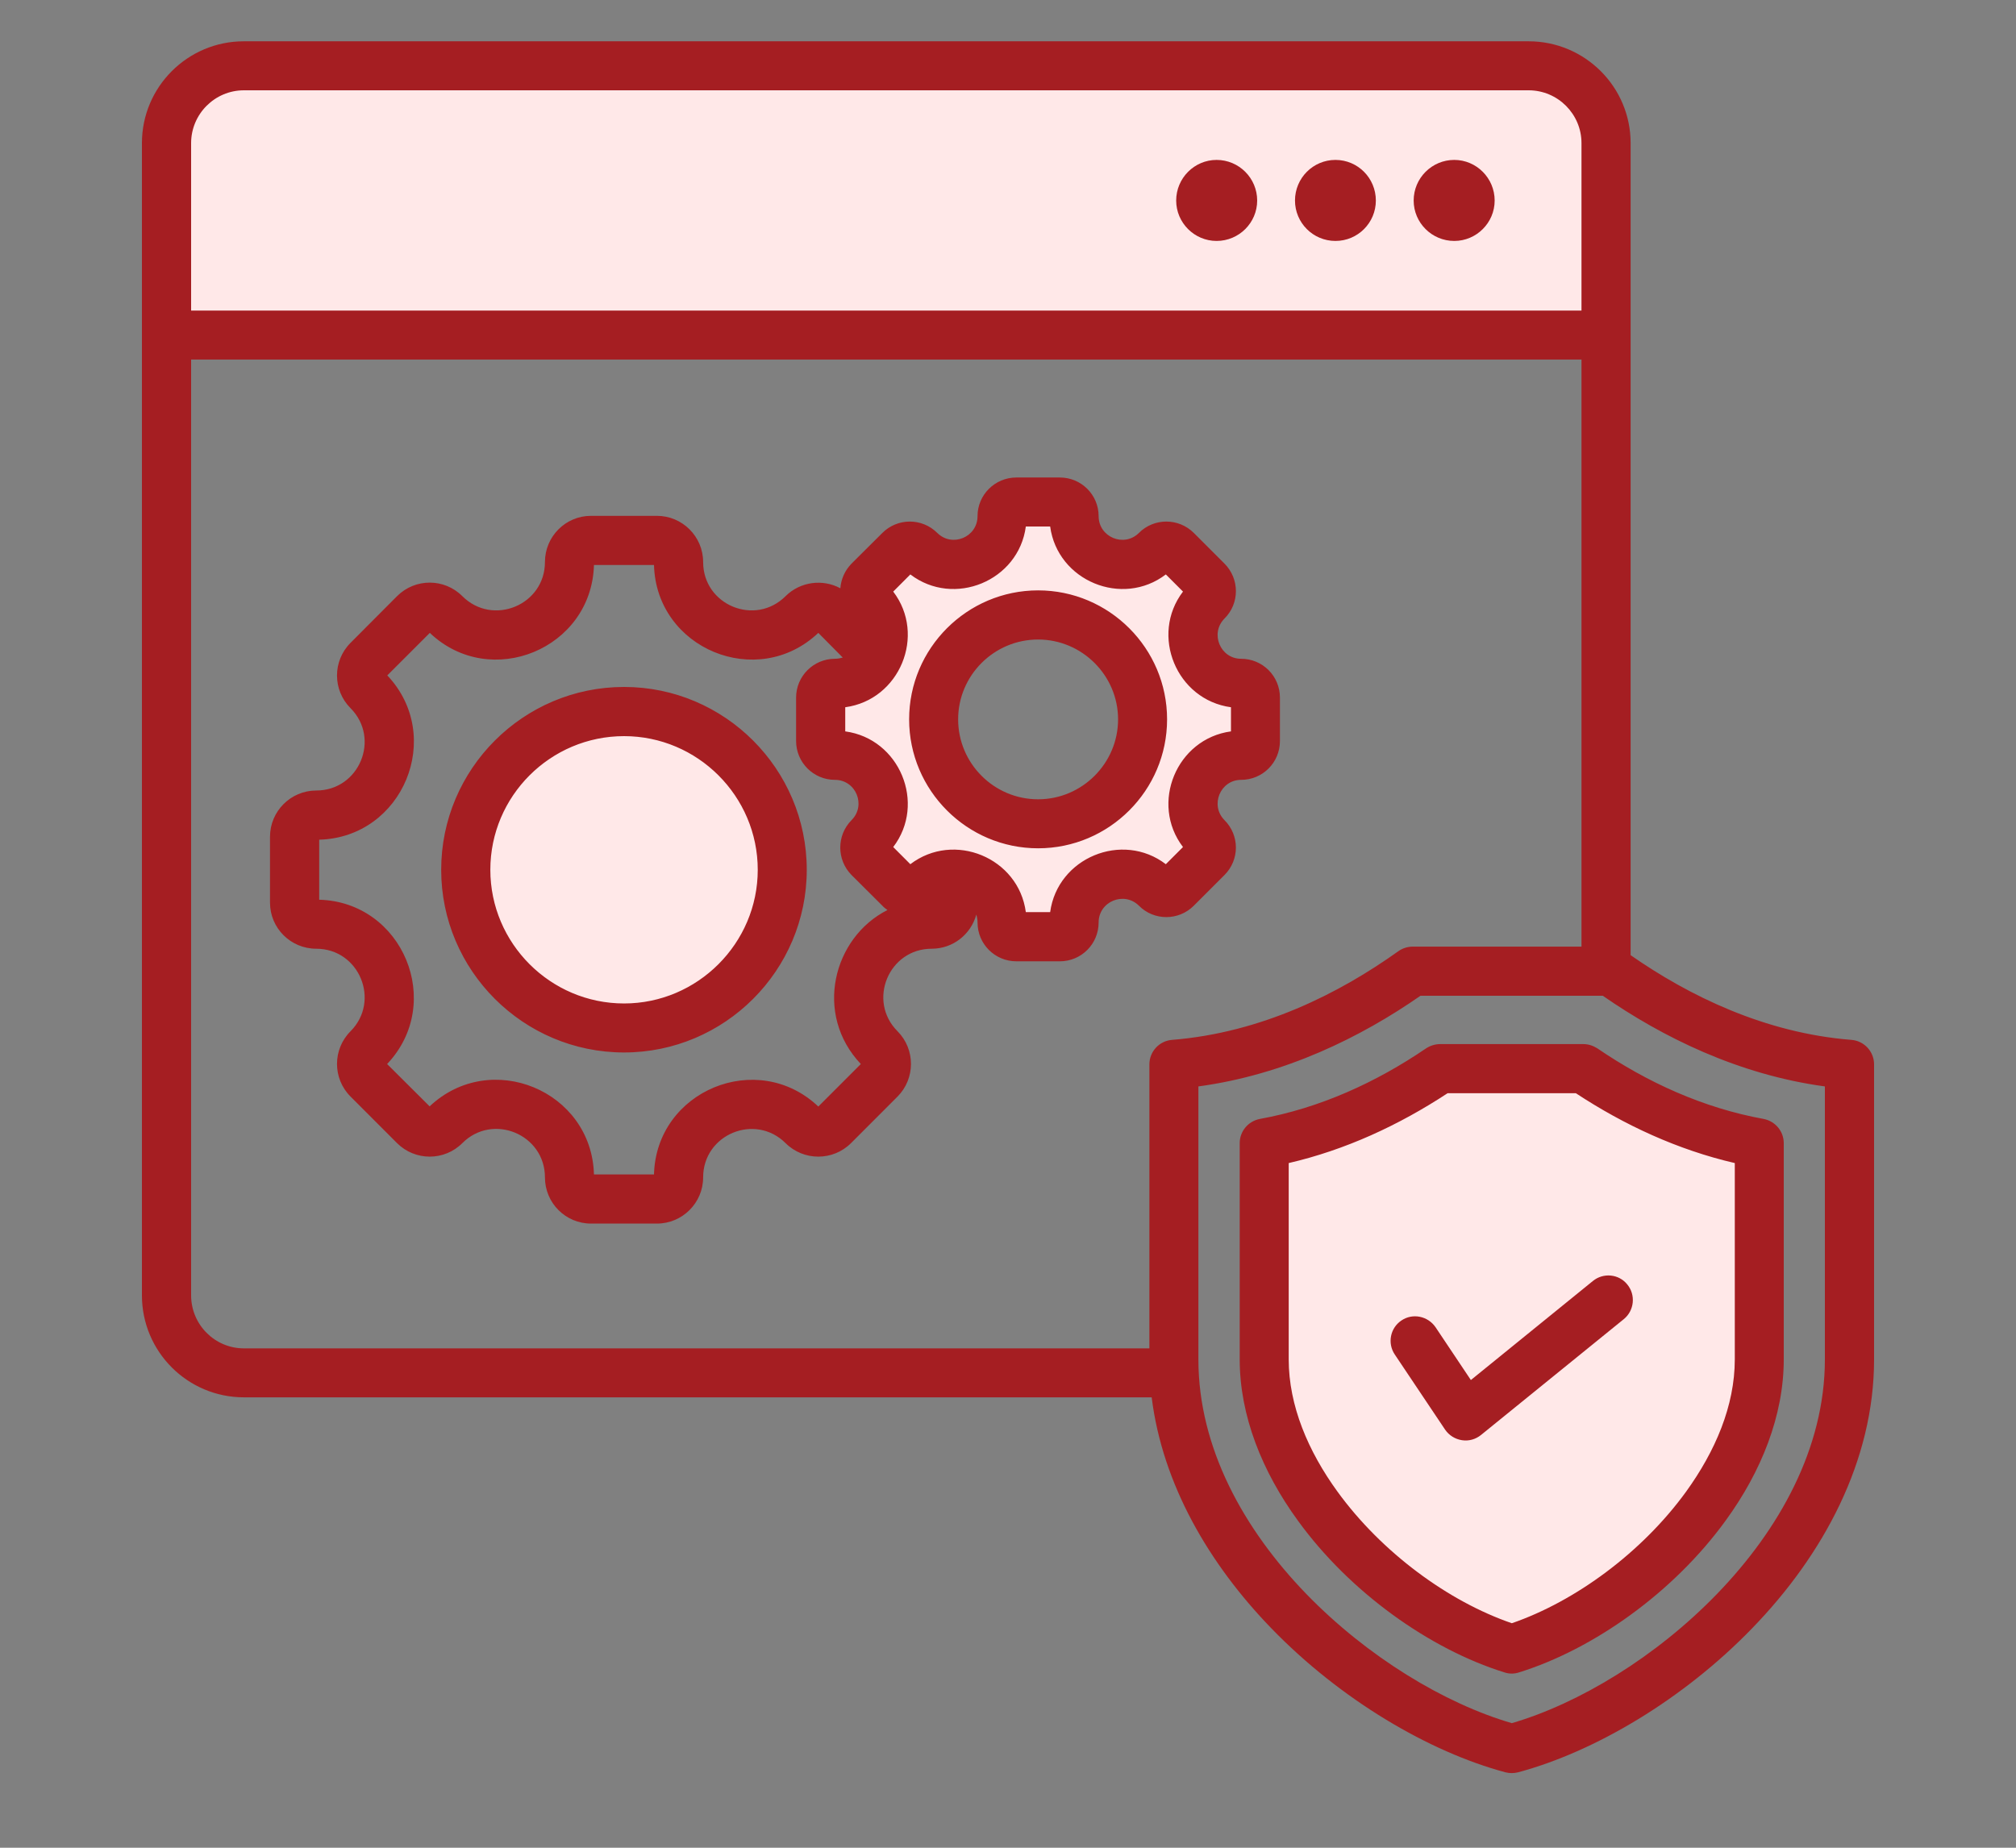
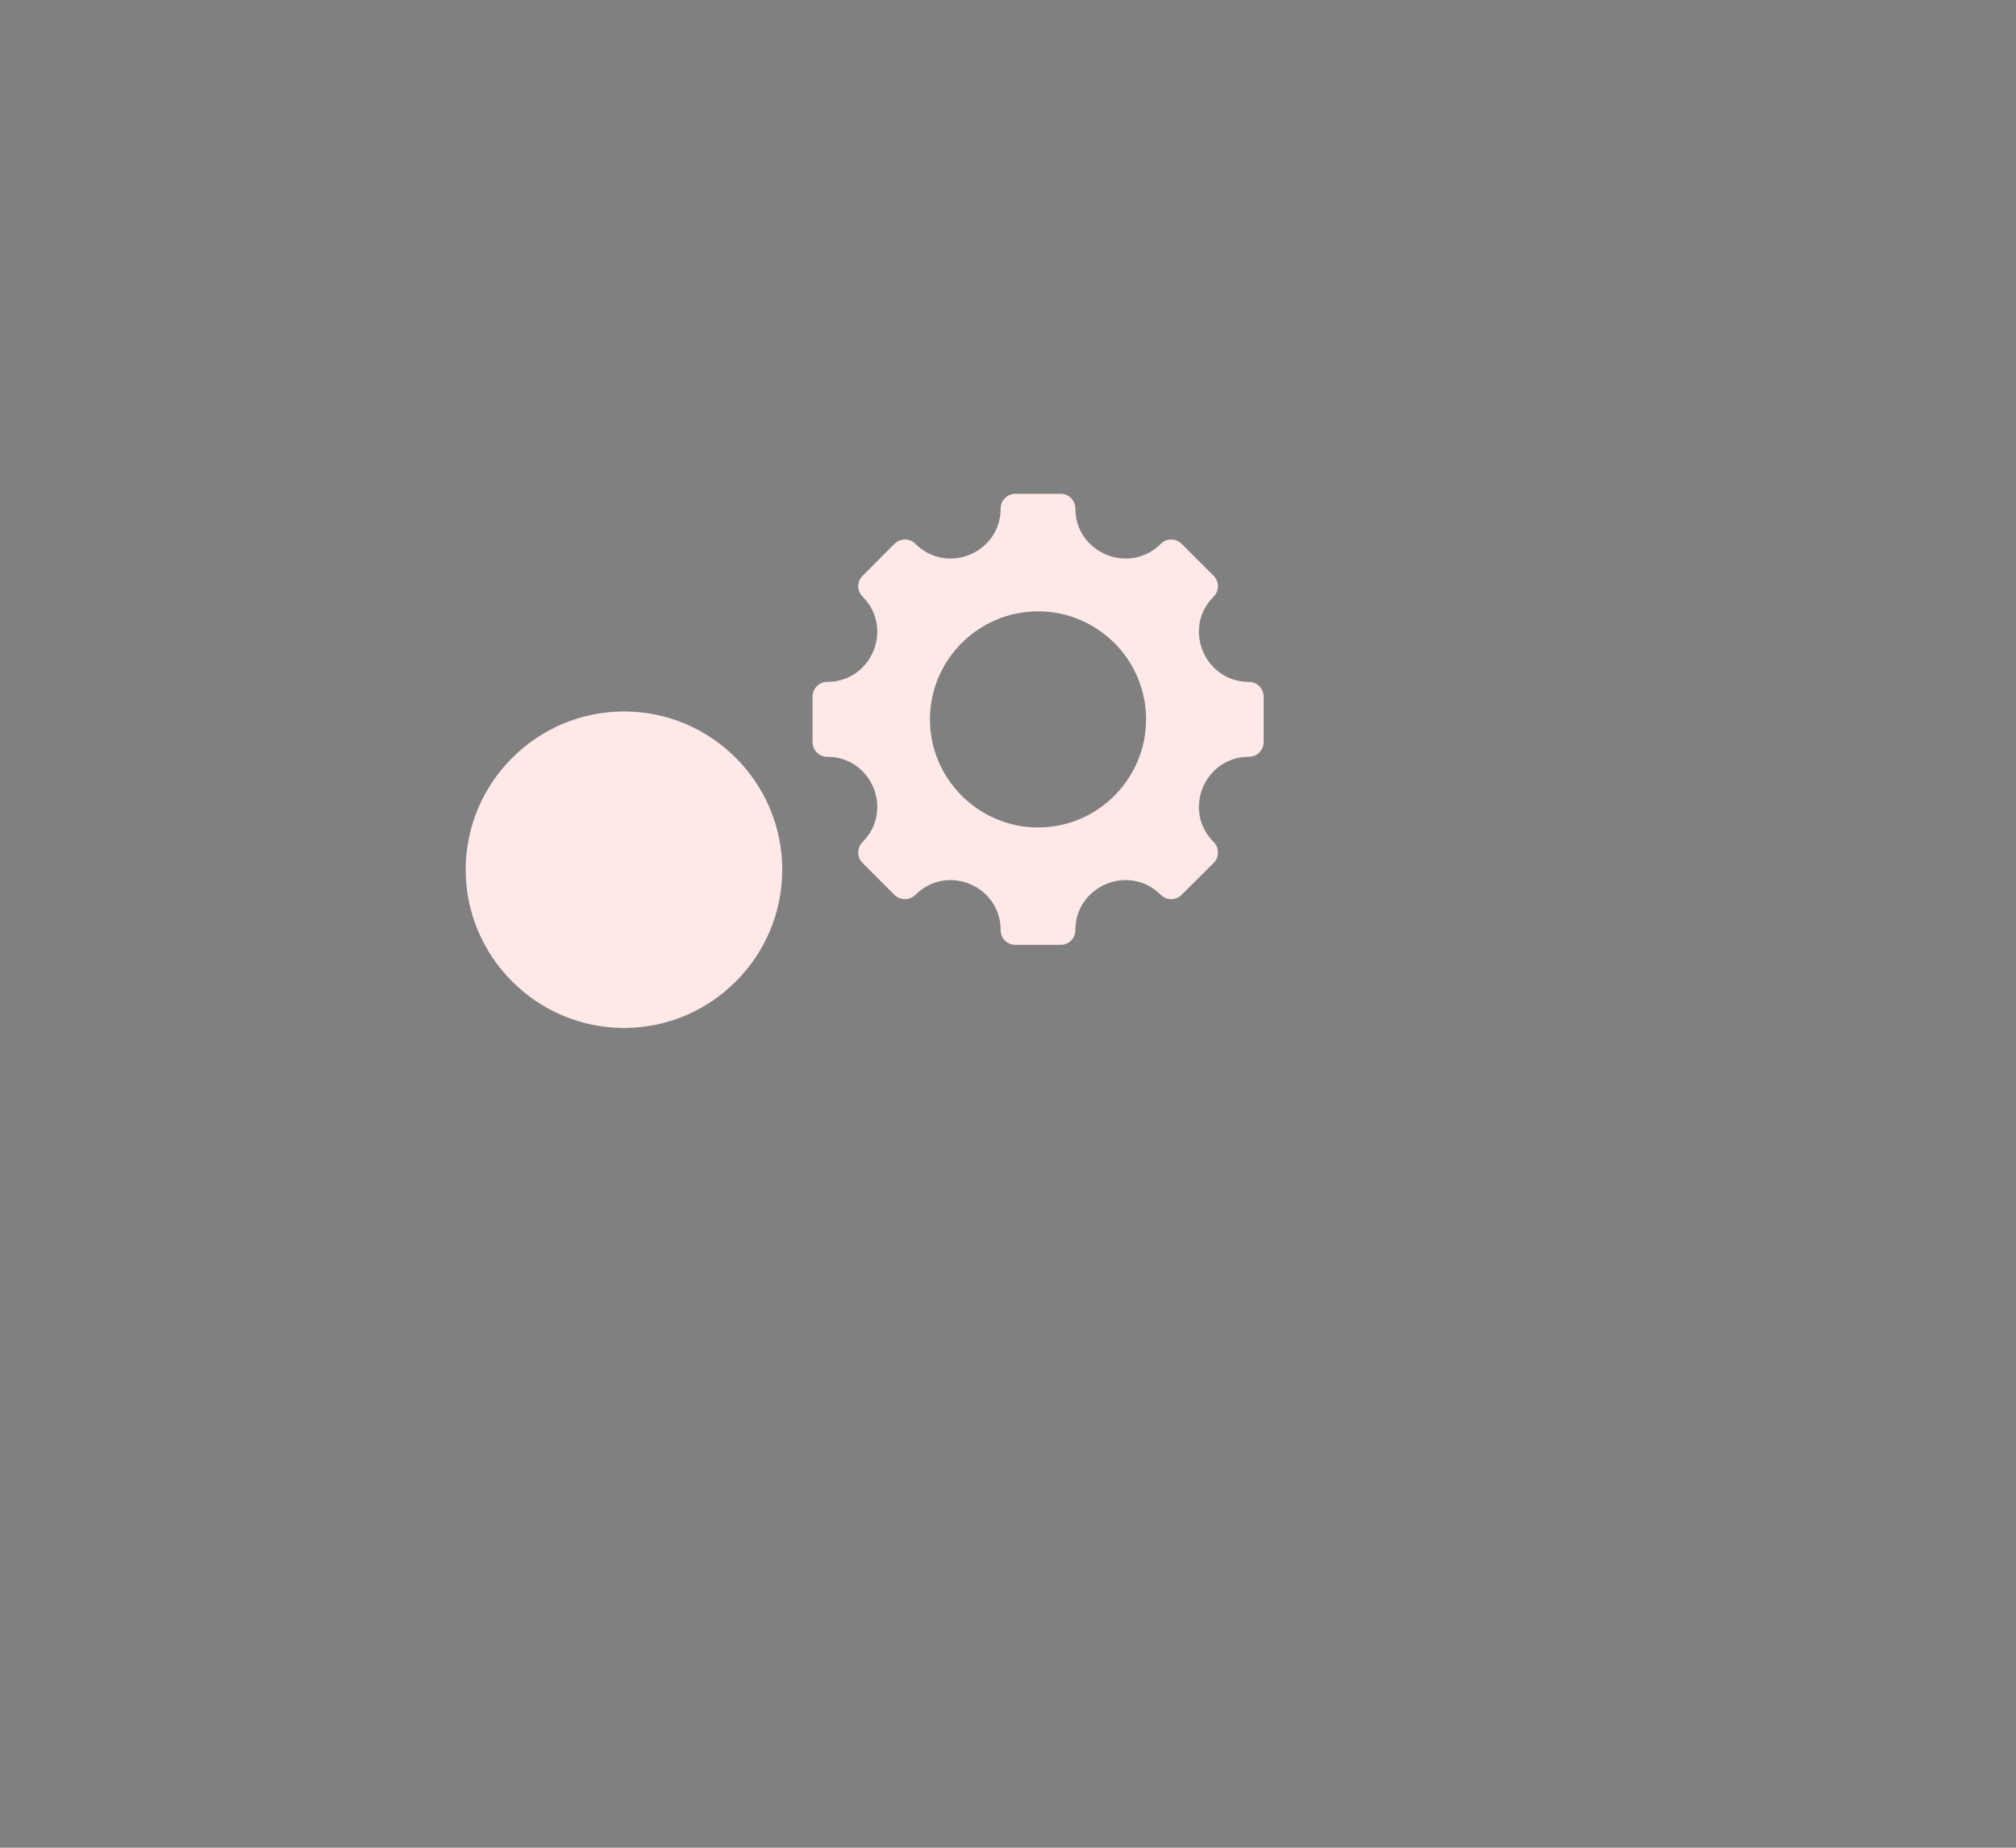
<svg xmlns="http://www.w3.org/2000/svg" width="60" zoomAndPan="magnify" viewBox="0 0 45 41.25" height="55" preserveAspectRatio="xMidYMid meet" version="1.2">
  <rect x="0" y="0" width="45" height="41.25" fill="#808080" stroke="none" />
  <defs>
    <clipPath id="45b5245361">
      <path d="M 3.164 1 L 36 1 L 36 8 L 3.164 8 Z M 3.164 1 " />
    </clipPath>
    <clipPath id="4bf77df287">
-       <path d="M 3.164 0.922 L 42 0.922 L 42 39.961 L 3.164 39.961 Z M 3.164 0.922 " />
-     </clipPath>
+       </clipPath>
  </defs>
  <g id="df9aafc547">
    <g clip-rule="nonzero" clip-path="url(#45b5245361)">
-       <path style=" stroke:none;fill-rule:evenodd;fill:#ffe8e8;fill-opacity:1;" d="M 35.848 3.195 C 35.848 2.242 35.074 1.469 34.121 1.469 L 5.445 1.469 C 4.488 1.469 3.715 2.242 3.715 3.195 L 3.715 7.48 L 35.848 7.48 Z M 35.848 3.195 " />
-     </g>
-     <path style=" stroke:none;fill-rule:evenodd;fill:#ffe8e8;fill-opacity:1;" d="M 33.746 36.816 C 36.359 35.996 39.27 33.211 39.27 30.348 L 39.27 25.52 C 37.859 25.266 36.531 24.664 35.344 23.855 L 32.145 23.855 C 30.957 24.664 29.629 25.266 28.219 25.52 L 28.219 30.348 C 28.219 33.211 31.129 35.996 33.746 36.816 Z M 33.746 36.816 " />
+       </g>
    <path style=" stroke:none;fill-rule:evenodd;fill:#ffe8e8;fill-opacity:1;" d="M 13.93 22.949 C 15.875 22.949 17.461 21.359 17.461 19.418 C 17.461 17.469 15.875 15.883 13.93 15.883 C 11.984 15.883 10.395 17.469 10.395 19.418 C 10.395 21.359 11.984 22.949 13.93 22.949 Z M 13.93 22.949 " />
    <path style=" stroke:none;fill-rule:evenodd;fill:#ffe8e8;fill-opacity:1;" d="M 27.879 16.895 C 26.887 16.895 26.387 18.094 27.09 18.797 C 27.219 18.926 27.219 19.137 27.09 19.266 L 26.375 19.977 C 26.246 20.105 26.039 20.105 25.91 19.977 C 25.207 19.273 24.004 19.773 24.004 20.766 C 24.004 20.949 23.859 21.094 23.676 21.094 L 22.668 21.094 C 22.484 21.094 22.336 20.949 22.336 20.766 C 22.336 19.773 21.137 19.273 20.434 19.977 C 20.305 20.105 20.098 20.105 19.965 19.977 L 19.254 19.266 C 19.125 19.137 19.125 18.926 19.254 18.797 C 19.957 18.094 19.457 16.895 18.465 16.895 C 18.281 16.895 18.137 16.746 18.137 16.562 L 18.137 15.555 C 18.137 15.371 18.281 15.223 18.465 15.223 C 19.457 15.223 19.957 14.023 19.254 13.32 C 19.125 13.191 19.125 12.984 19.254 12.855 L 19.965 12.141 C 20.098 12.012 20.305 12.012 20.434 12.141 C 21.137 12.844 22.336 12.344 22.336 11.352 C 22.336 11.172 22.484 11.023 22.668 11.023 L 23.676 11.023 C 23.859 11.023 24.004 11.172 24.004 11.352 C 24.004 12.344 25.207 12.844 25.91 12.141 C 26.039 12.012 26.246 12.012 26.375 12.141 L 27.09 12.855 C 27.219 12.984 27.219 13.191 27.09 13.32 C 26.387 14.023 26.887 15.223 27.879 15.223 C 28.059 15.223 28.207 15.371 28.207 15.555 L 28.207 16.562 C 28.207 16.746 28.059 16.895 27.879 16.895 Z M 23.172 18.473 C 24.5 18.473 25.582 17.387 25.582 16.059 C 25.582 14.73 24.5 13.648 23.172 13.648 C 21.844 13.648 20.758 14.73 20.758 16.059 C 20.758 17.387 21.844 18.473 23.172 18.473 Z M 23.172 18.473 " />
    <g clip-rule="nonzero" clip-path="url(#4bf77df287)">
      <path style=" stroke:none;fill-rule:evenodd;fill:#a51e22;fill-opacity:1;" d="M 3.168 28.918 L 3.168 3.195 C 3.168 1.941 4.188 0.922 5.441 0.922 L 34.121 0.922 C 35.379 0.922 36.398 1.941 36.398 3.195 L 36.398 21.324 C 37.699 22.23 39.391 23.062 41.328 23.215 C 41.613 23.238 41.832 23.477 41.832 23.762 L 41.832 30.348 C 41.832 32.617 40.699 34.711 39.117 36.344 C 37.562 37.953 35.578 39.113 33.887 39.566 C 33.793 39.59 33.695 39.59 33.602 39.566 C 31.91 39.113 29.926 37.953 28.371 36.344 C 26.988 34.914 25.949 33.137 25.707 31.195 L 5.445 31.195 C 4.188 31.195 3.168 30.176 3.168 28.918 Z M 35.301 6.934 L 35.301 3.195 C 35.301 2.547 34.773 2.016 34.121 2.016 L 5.445 2.016 C 4.793 2.016 4.266 2.547 4.266 3.195 L 4.266 6.934 C 4.266 6.934 35.301 6.934 35.301 6.934 Z M 35.301 21.133 L 35.301 8.027 L 4.266 8.027 L 4.266 28.918 C 4.266 29.57 4.793 30.102 5.445 30.102 L 25.656 30.102 L 25.656 23.762 C 25.656 23.477 25.875 23.238 26.16 23.215 C 28.16 23.055 29.898 22.176 31.215 21.234 C 31.309 21.168 31.422 21.133 31.535 21.133 Z M 27.156 3.57 C 27.656 3.57 28.062 3.977 28.062 4.477 C 28.062 4.973 27.656 5.379 27.156 5.379 C 26.66 5.379 26.254 4.973 26.254 4.477 C 26.254 3.977 26.66 3.57 27.156 3.57 Z M 32.461 3.57 C 32.957 3.57 33.363 3.977 33.363 4.477 C 33.363 4.973 32.957 5.379 32.461 5.379 C 31.961 5.379 31.555 4.973 31.555 4.477 C 31.555 3.977 31.961 3.57 32.461 3.57 Z M 29.809 3.57 C 30.309 3.57 30.711 3.977 30.711 4.477 C 30.711 4.973 30.309 5.379 29.809 5.379 C 29.309 5.379 28.906 4.973 28.906 4.477 C 28.906 3.977 29.309 3.57 29.809 3.57 Z M 26.75 24.254 L 26.75 30.348 C 26.75 32.332 27.773 34.152 29.156 35.582 C 30.523 36.992 32.246 38.031 33.746 38.469 C 35.242 38.031 36.965 36.992 38.328 35.582 C 39.711 34.152 40.734 32.332 40.734 30.348 L 40.734 24.254 C 38.801 23.992 37.105 23.152 35.777 22.23 C 35.777 22.23 31.707 22.23 31.707 22.23 C 30.383 23.152 28.684 23.992 26.75 24.254 Z M 33.582 37.336 C 31.91 36.816 30.125 35.543 28.969 33.945 C 28.172 32.852 27.672 31.602 27.672 30.348 L 27.672 25.52 C 27.672 25.258 27.859 25.031 28.121 24.98 C 29.457 24.738 30.711 24.168 31.836 23.402 C 31.926 23.344 32.035 23.309 32.145 23.309 L 35.344 23.309 C 35.453 23.309 35.559 23.344 35.652 23.402 C 36.773 24.168 38.031 24.738 39.367 24.98 C 39.629 25.031 39.816 25.258 39.816 25.52 L 39.816 30.348 C 39.816 31.602 39.316 32.852 38.52 33.945 C 37.363 35.543 35.578 36.816 33.906 37.336 C 33.801 37.371 33.688 37.371 33.582 37.336 Z M 33.746 36.238 C 35.164 35.75 36.652 34.656 37.633 33.305 C 38.289 32.398 38.723 31.383 38.723 30.348 C 38.723 30.348 38.723 25.965 38.723 25.965 C 37.457 25.672 36.262 25.121 35.176 24.406 C 35.176 24.406 32.312 24.406 32.312 24.406 C 31.223 25.121 30.031 25.672 28.766 25.965 L 28.766 30.348 C 28.766 31.379 29.199 32.398 29.855 33.301 C 30.836 34.652 32.324 35.75 33.746 36.238 Z M 35.555 28.598 C 35.789 28.406 36.137 28.441 36.324 28.676 C 36.516 28.91 36.48 29.258 36.246 29.449 L 33.059 32.035 C 32.938 32.133 32.785 32.176 32.633 32.152 C 32.48 32.129 32.344 32.043 32.258 31.918 L 31.133 30.238 C 30.965 29.988 31.031 29.648 31.281 29.48 C 31.531 29.309 31.871 29.379 32.043 29.629 C 32.043 29.629 32.832 30.809 32.832 30.809 Z M 21.793 20.418 C 21.672 20.859 21.273 21.18 20.797 21.18 C 19.836 21.18 19.355 22.344 20.035 23.023 C 20.434 23.426 20.434 24.078 20.035 24.48 L 18.996 25.52 C 18.594 25.922 17.938 25.922 17.535 25.52 C 16.855 24.844 15.695 25.324 15.695 26.285 C 15.695 26.855 15.23 27.316 14.664 27.316 L 13.191 27.316 C 12.625 27.316 12.164 26.855 12.164 26.285 C 12.164 25.324 11 24.84 10.32 25.52 C 9.918 25.922 9.266 25.922 8.863 25.52 L 7.824 24.48 C 7.422 24.078 7.422 23.426 7.824 23.023 C 8.5 22.344 8.02 21.18 7.059 21.18 C 6.488 21.18 6.027 20.719 6.027 20.152 L 6.027 18.68 C 6.027 18.113 6.488 17.648 7.059 17.648 C 8.02 17.648 8.5 16.488 7.824 15.809 C 7.422 15.406 7.422 14.754 7.824 14.352 L 8.863 13.309 C 9.266 12.906 9.918 12.906 10.32 13.309 C 11 13.988 12.164 13.508 12.164 12.547 C 12.164 11.977 12.625 11.516 13.191 11.516 L 14.664 11.516 C 15.23 11.516 15.695 11.977 15.695 12.547 C 15.695 13.508 16.855 13.988 17.535 13.309 C 17.867 12.98 18.367 12.922 18.758 13.133 C 18.773 12.934 18.855 12.738 19.008 12.582 L 19.695 11.898 C 20.035 11.559 20.582 11.559 20.922 11.898 C 21.254 12.227 21.82 11.992 21.82 11.523 C 21.82 11.047 22.207 10.66 22.688 10.66 L 23.656 10.66 C 24.137 10.66 24.523 11.047 24.523 11.523 C 24.523 11.992 25.09 12.227 25.422 11.898 C 25.758 11.559 26.309 11.559 26.648 11.898 L 27.332 12.582 C 27.672 12.922 27.672 13.473 27.332 13.809 C 27.004 14.141 27.238 14.707 27.703 14.707 C 28.184 14.707 28.57 15.094 28.57 15.574 L 28.57 16.543 C 28.57 17.023 28.184 17.41 27.703 17.41 C 27.238 17.41 27.004 17.977 27.332 18.309 C 27.672 18.648 27.672 19.195 27.332 19.535 L 26.648 20.219 C 26.309 20.559 25.758 20.559 25.422 20.219 C 25.09 19.891 24.523 20.125 24.523 20.594 C 24.523 21.074 24.137 21.461 23.656 21.461 L 22.688 21.461 C 22.207 21.461 21.82 21.074 21.82 20.594 C 21.82 20.531 21.809 20.473 21.793 20.418 Z M 18.812 14.68 L 18.266 14.129 C 16.906 15.418 14.648 14.484 14.598 12.613 L 13.258 12.613 C 13.207 14.484 10.949 15.418 9.594 14.129 L 8.645 15.078 C 9.93 16.438 8.996 18.695 7.125 18.746 L 7.125 20.086 C 8.996 20.137 9.93 22.395 8.641 23.754 L 9.59 24.699 C 10.953 23.414 13.207 24.348 13.258 26.219 L 14.598 26.219 C 14.648 24.348 16.906 23.414 18.266 24.703 L 19.215 23.754 C 18.16 22.641 18.594 20.93 19.809 20.316 C 19.77 20.289 19.73 20.258 19.695 20.219 L 19.008 19.535 C 18.672 19.195 18.672 18.648 19.008 18.309 C 19.34 17.977 19.105 17.41 18.637 17.41 C 18.16 17.41 17.77 17.023 17.77 16.543 L 17.77 15.574 C 17.77 15.094 18.16 14.707 18.637 14.707 C 18.699 14.707 18.758 14.695 18.812 14.68 Z M 13.93 23.496 C 11.68 23.496 9.848 21.664 9.848 19.418 C 9.848 17.168 11.68 15.336 13.93 15.336 C 16.176 15.336 18.008 17.168 18.008 19.418 C 18.008 21.664 16.176 23.496 13.93 23.496 Z M 13.93 22.402 C 15.57 22.402 16.914 21.059 16.914 19.418 C 16.914 17.773 15.57 16.434 13.93 16.434 C 12.285 16.434 10.945 17.773 10.945 19.418 C 10.945 21.059 12.285 22.402 13.93 22.402 Z M 18.867 15.789 L 18.867 16.328 C 20.082 16.492 20.68 17.938 19.938 18.91 L 20.32 19.293 C 21.293 18.551 22.738 19.148 22.898 20.363 L 23.441 20.363 C 23.605 19.148 25.051 18.551 26.023 19.293 L 26.406 18.91 C 25.664 17.938 26.262 16.492 27.477 16.328 L 27.477 15.789 C 26.262 15.625 25.664 14.18 26.406 13.207 L 26.023 12.824 C 25.051 13.566 23.605 12.969 23.441 11.754 L 22.898 11.754 C 22.738 12.969 21.293 13.566 20.32 12.824 L 19.938 13.207 C 20.68 14.18 20.082 15.625 18.867 15.789 Z M 23.172 18.938 C 21.586 18.938 20.293 17.645 20.293 16.059 C 20.293 14.473 21.586 13.18 23.172 13.18 C 24.758 13.18 26.051 14.473 26.051 16.059 C 26.051 17.645 24.758 18.938 23.172 18.938 Z M 23.172 17.844 C 24.152 17.844 24.957 17.043 24.957 16.059 C 24.957 15.078 24.152 14.277 23.172 14.277 C 22.188 14.277 21.387 15.078 21.387 16.059 C 21.387 17.043 22.188 17.844 23.172 17.844 Z M 23.172 17.844 " />
    </g>
  </g>
</svg>